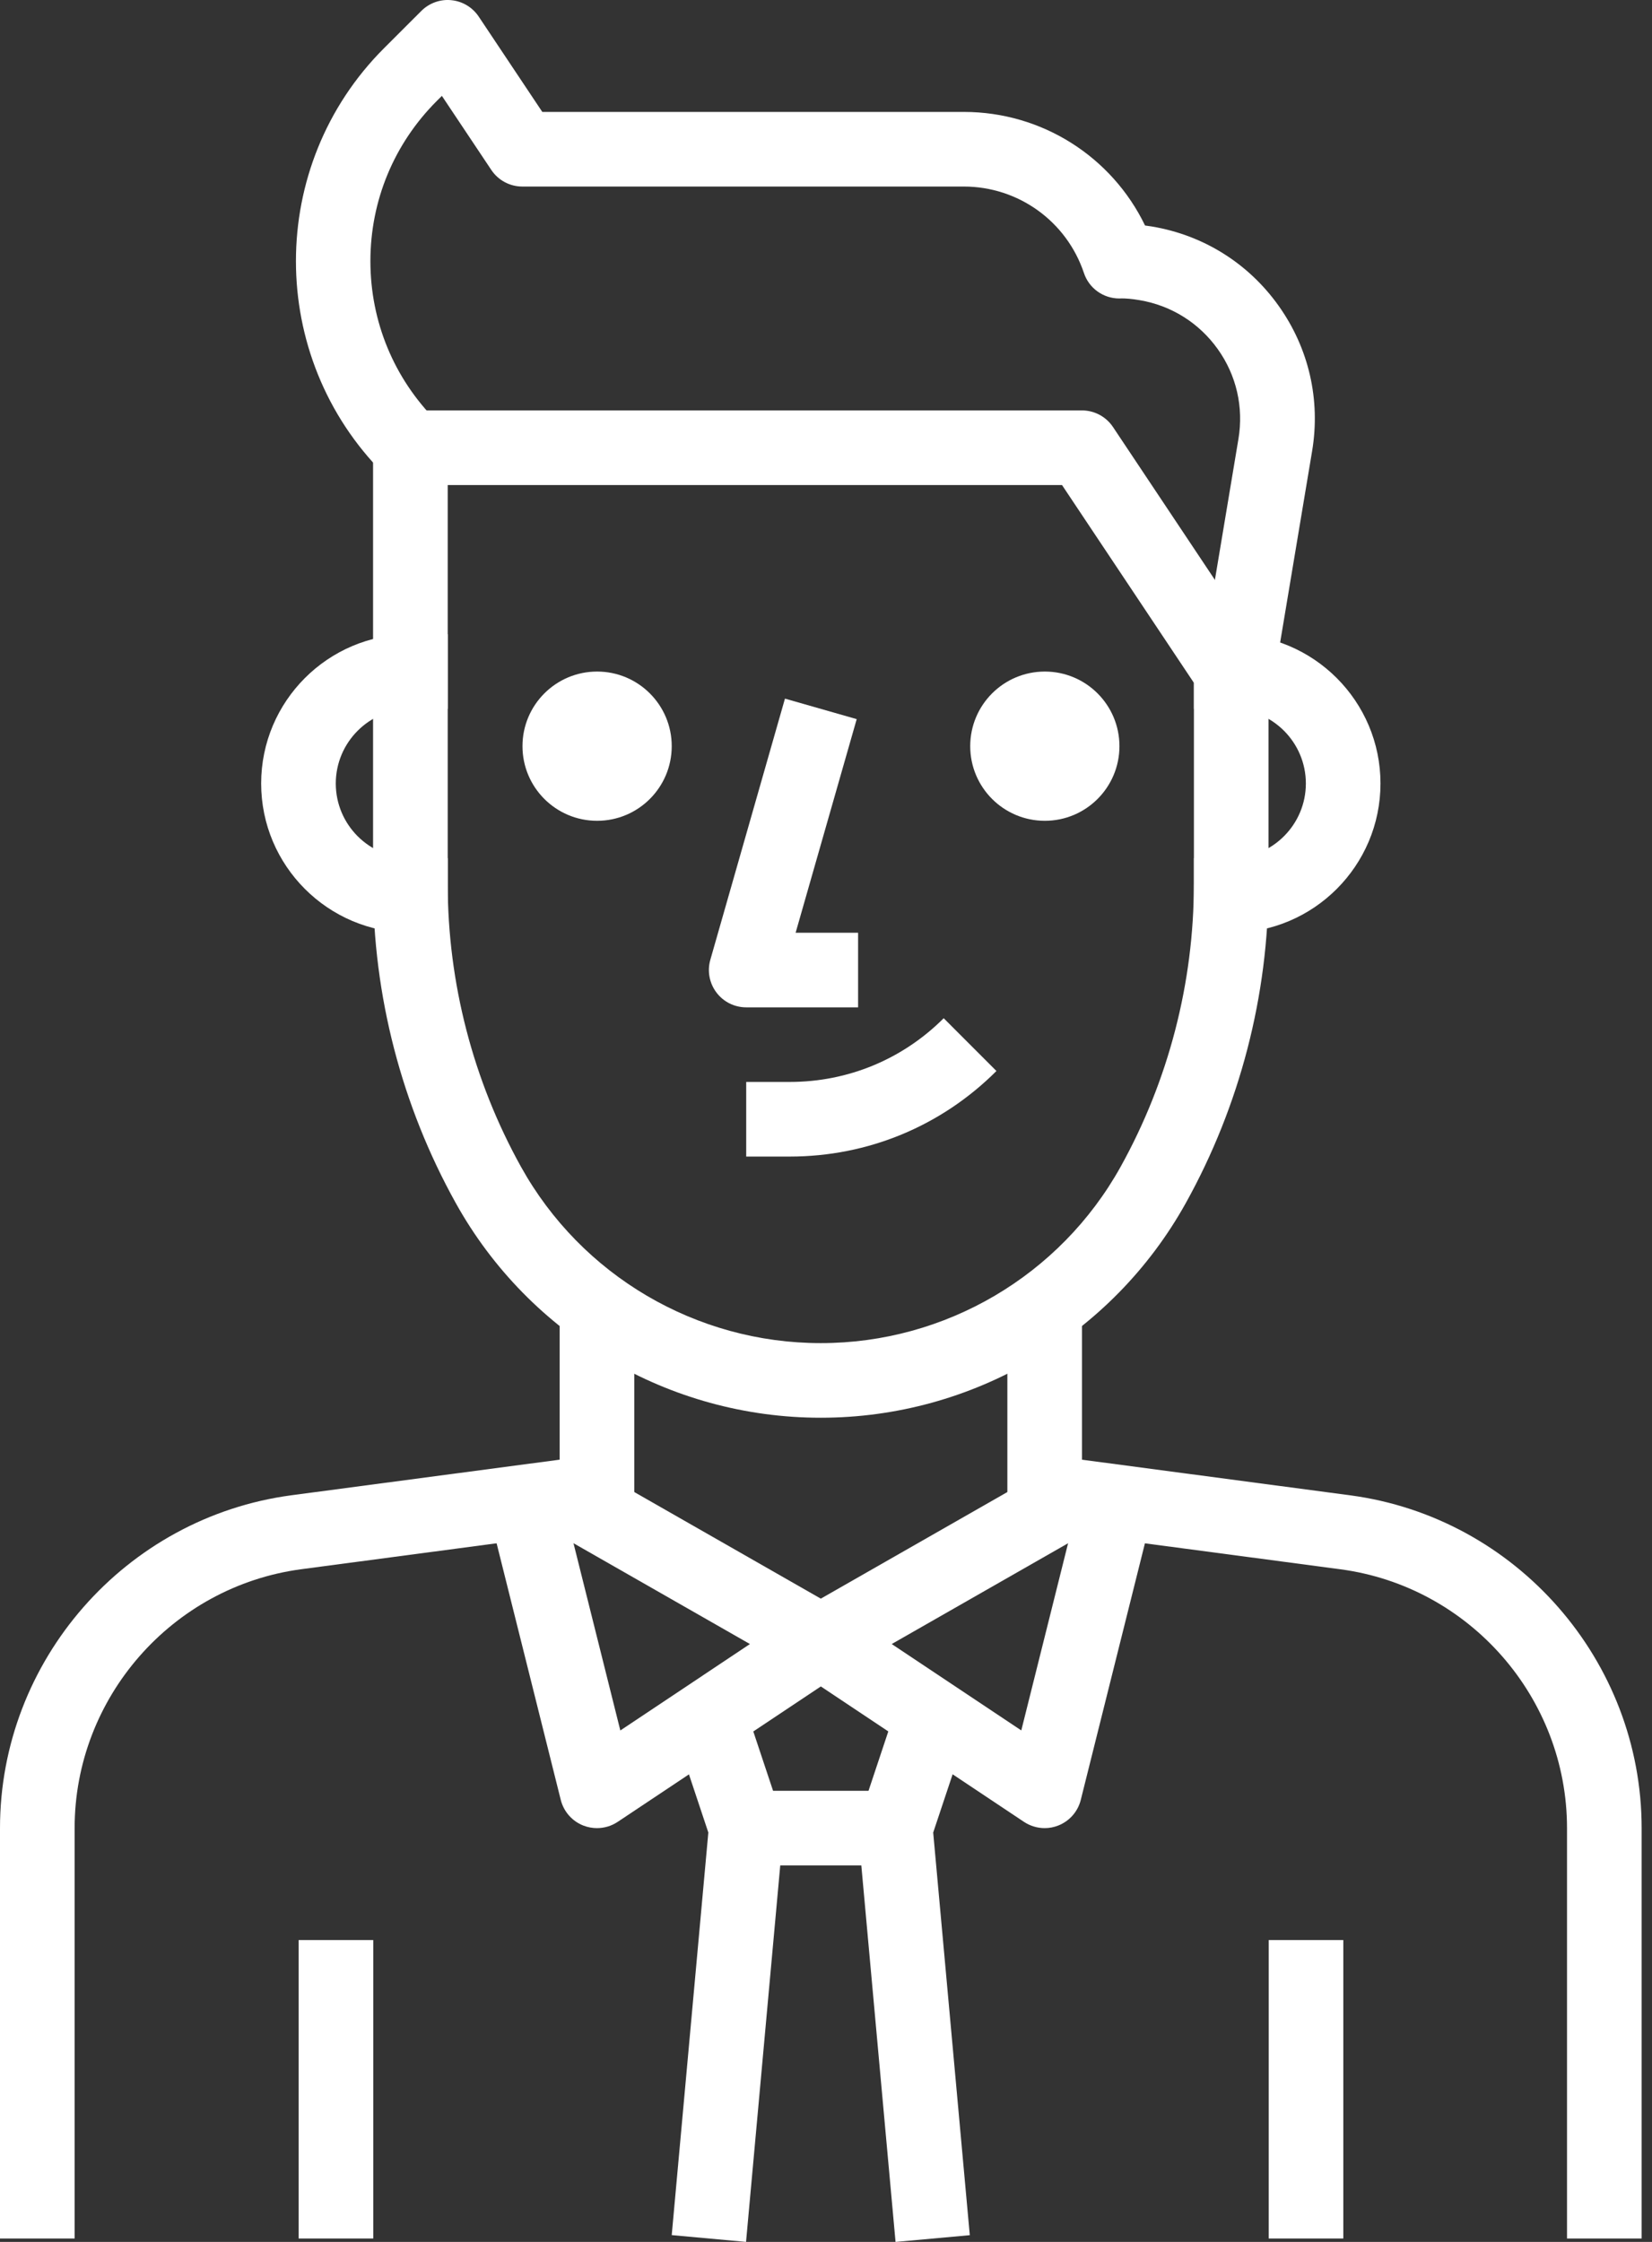
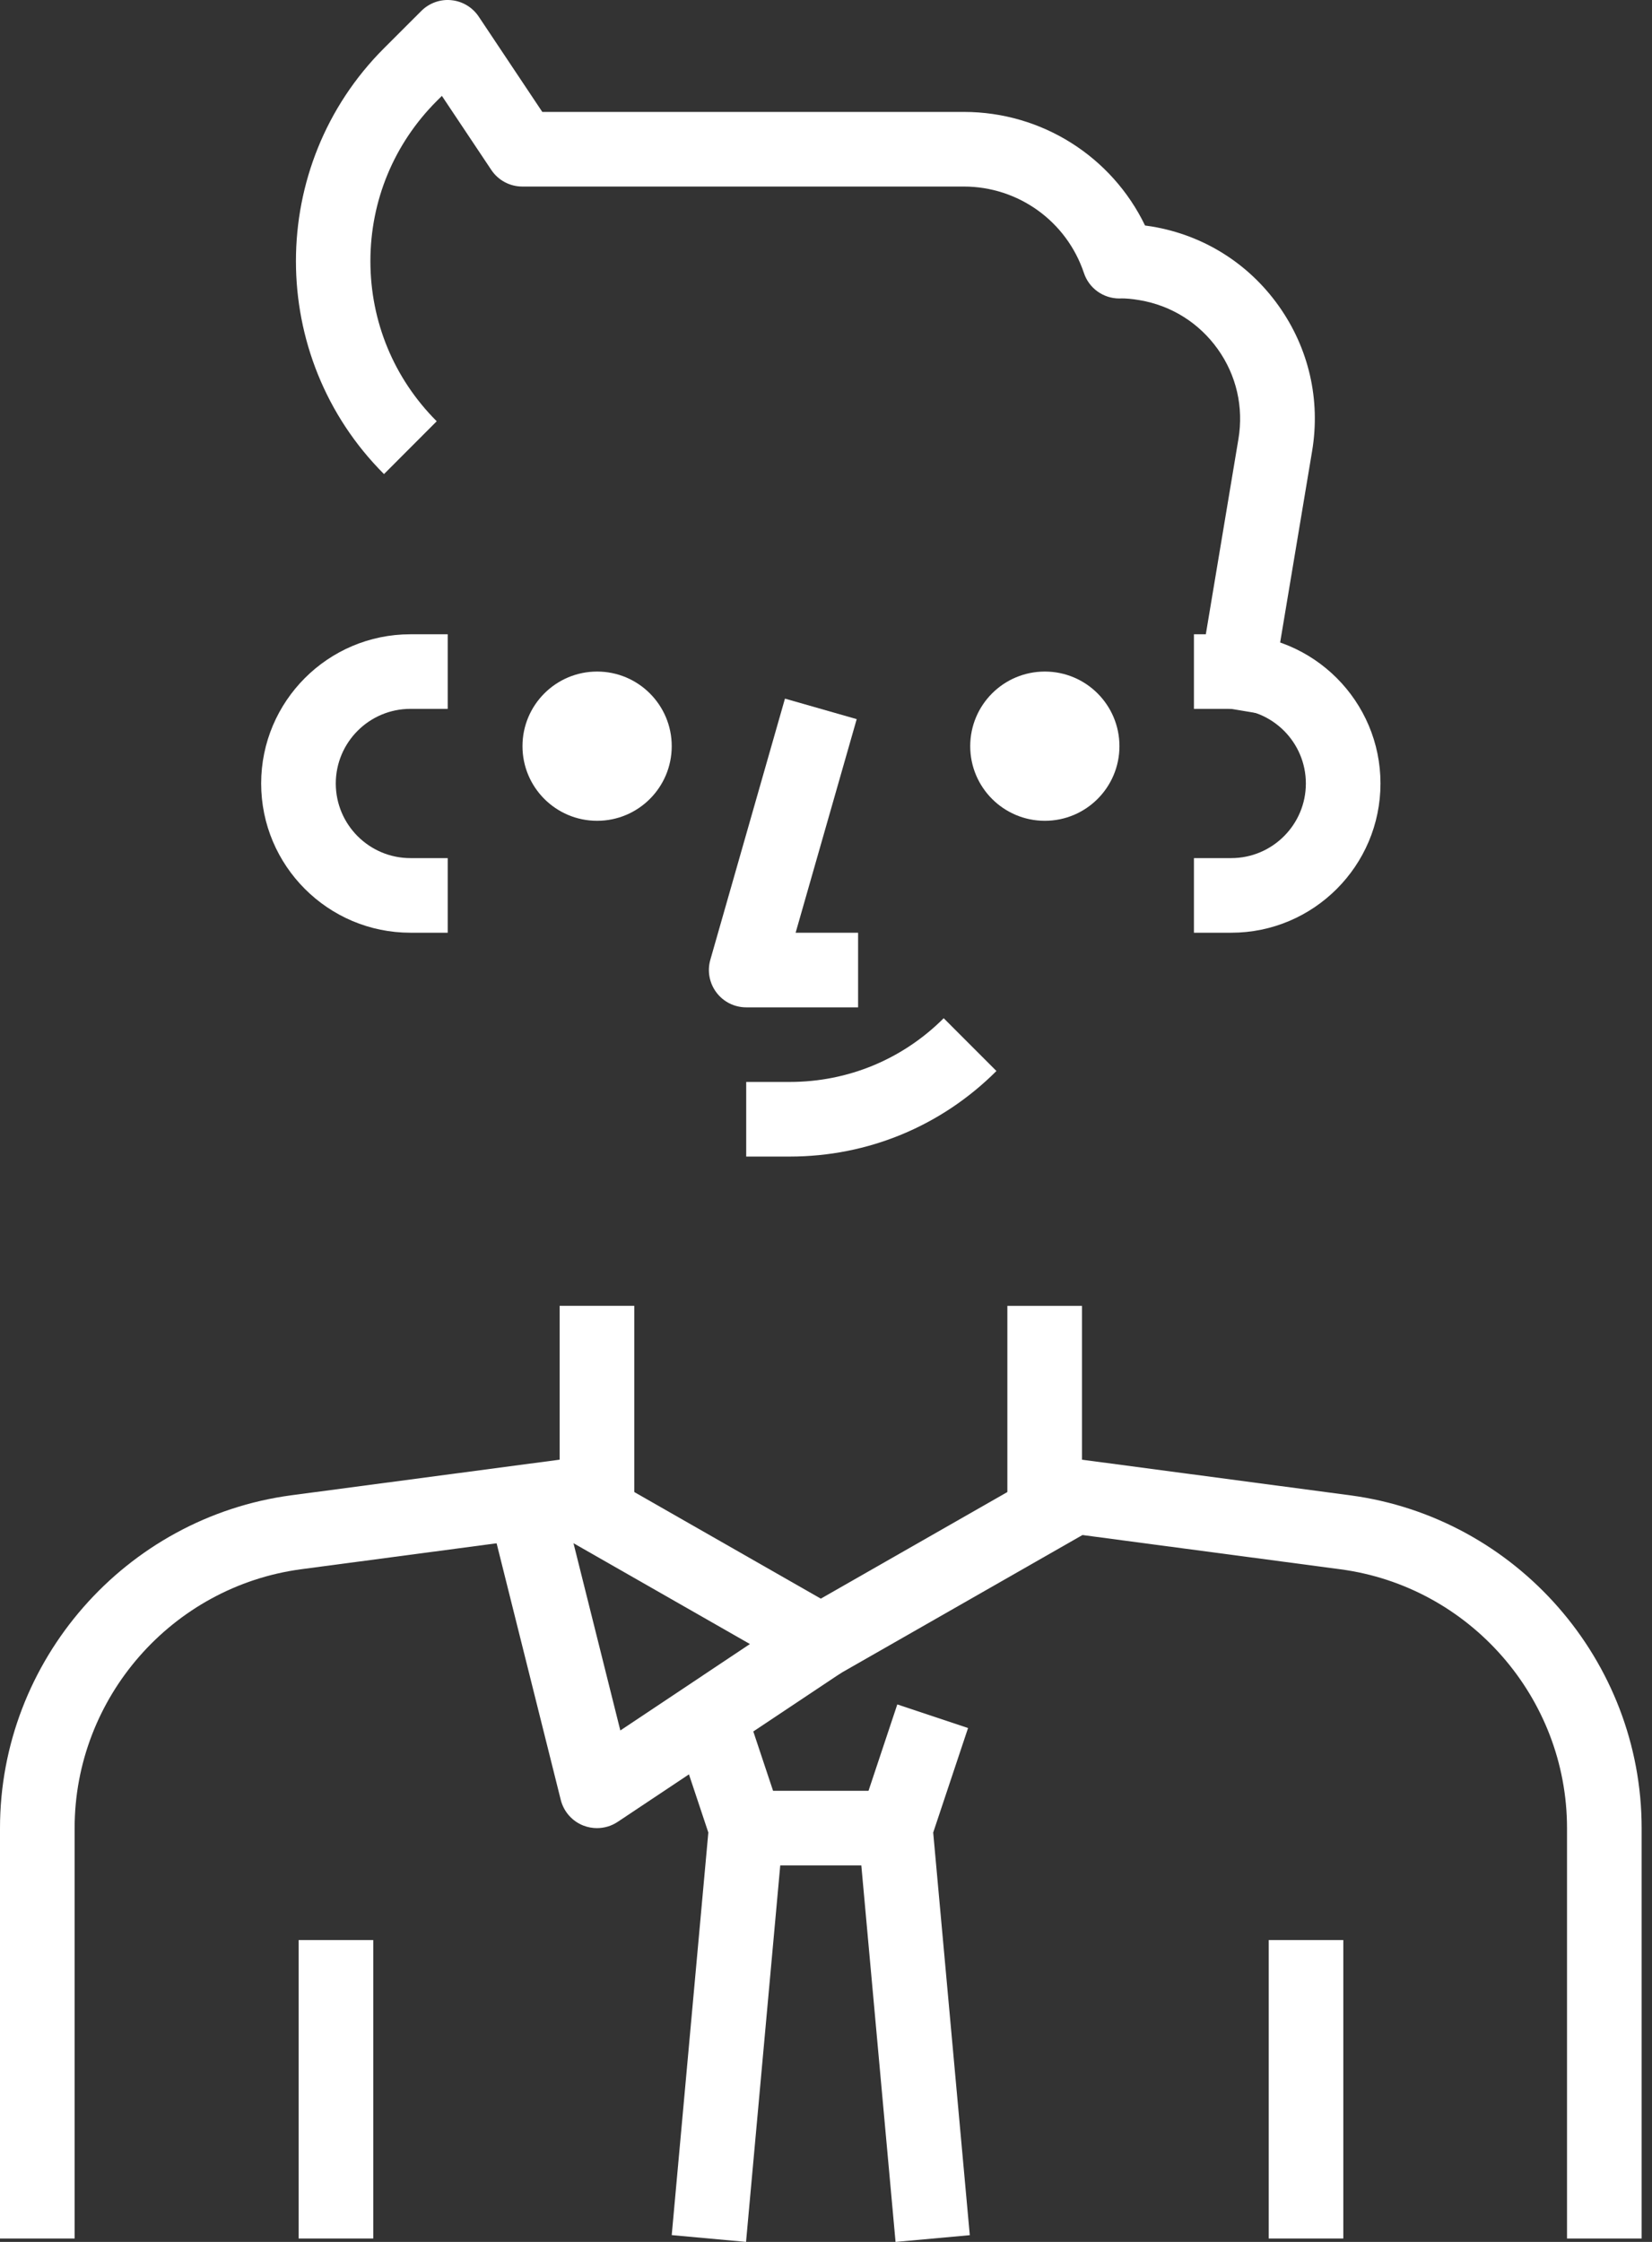
<svg xmlns="http://www.w3.org/2000/svg" width="70" height="95" viewBox="0 0 70 95" fill="none">
  <rect x="0" y="0" width="70" height="95" fill="#333333" stroke="none" />
  <path d="M52.171 26.877H50.59V30.038H52.171C53.914 30.038 55.333 31.456 55.333 33.2C55.333 34.944 53.914 36.362 52.171 36.362H50.59V39.524H52.171C55.658 39.524 58.495 36.688 58.495 33.2C58.495 29.713 55.658 26.877 52.171 26.877Z" fill="white" />
  <path d="M17.39 30.038H18.971V26.877H17.39C13.903 26.877 11.066 29.713 11.066 33.2C11.066 36.688 13.903 39.524 17.39 39.524H18.971V36.362H17.39C15.646 36.362 14.228 34.944 14.228 33.2C14.229 31.456 15.646 30.038 17.39 30.038Z" fill="white" />
  <path d="M33.713 39.524L36.301 30.473L33.261 29.604L30.099 40.67C29.962 41.148 30.058 41.66 30.357 42.057C30.656 42.454 31.122 42.686 31.619 42.686H36.36V39.524H33.713Z" fill="white" />
-   <path d="M53.484 27.58L47.161 18.095C46.867 17.655 46.373 17.391 45.845 17.391H17.389C16.516 17.391 15.808 18.099 15.808 18.972V37.47C15.809 42.184 17.02 46.856 19.311 50.977C22.43 56.591 28.356 60.076 34.774 60.076C34.777 60.076 34.781 60.076 34.784 60.076C41.204 60.076 47.129 56.59 50.247 50.977C52.536 46.855 53.749 42.183 53.75 37.468V28.457C53.75 28.144 53.657 27.839 53.484 27.58ZM50.588 37.467C50.587 41.647 49.513 45.787 47.483 49.443C44.922 54.051 40.056 56.914 34.782 56.914C34.782 56.914 34.781 56.914 34.779 56.914C34.779 56.914 34.778 56.914 34.776 56.914C29.503 56.914 24.637 54.052 22.076 49.443C20.047 45.789 18.973 41.648 18.971 37.468V20.553H45L50.589 28.935V37.467H50.588Z" fill="white" />
  <path d="M39.987 43.147C38.245 44.888 35.93 45.846 33.468 45.847H31.619V49.009H33.468C36.774 49.008 39.882 47.721 42.222 45.384L39.987 43.147Z" fill="white" />
  <path d="M25.301 34.781C27.048 34.781 28.463 33.365 28.463 31.619C28.463 29.873 27.048 28.457 25.301 28.457C23.555 28.457 22.139 29.873 22.139 31.619C22.139 33.365 23.555 34.781 25.301 34.781Z" fill="white" />
  <path d="M44.273 34.781C46.019 34.781 47.434 33.365 47.434 31.619C47.434 29.873 46.019 28.457 44.273 28.457C42.526 28.457 41.111 29.873 41.111 31.619C41.111 33.365 42.526 34.781 44.273 34.781Z" fill="white" />
  <path d="M54.177 12.955C52.895 11.155 50.99 9.963 48.809 9.598C48.712 9.582 48.617 9.568 48.519 9.556C47.112 6.642 44.154 4.746 40.851 4.743H22.979L20.285 0.704C20.022 0.31 19.597 0.054 19.126 0.008C18.655 -0.041 18.187 0.13 17.852 0.464L16.271 2.044C11.296 7.018 11.296 15.113 16.271 20.089L18.505 17.851C16.693 16.039 15.695 13.629 15.695 11.065C15.695 8.502 16.695 6.092 18.506 4.28L18.724 4.063L20.818 7.201C21.112 7.641 21.605 7.905 22.133 7.905H40.848C43.155 7.908 45.196 9.38 45.929 11.568C46.143 12.213 46.748 12.648 47.428 12.648C47.43 12.648 47.43 12.648 47.431 12.648C47.695 12.635 48.005 12.671 48.285 12.719C49.63 12.945 50.806 13.682 51.598 14.791C52.391 15.901 52.702 17.254 52.476 18.601L50.61 29.778L53.73 30.299L55.597 19.121C55.963 16.943 55.459 14.754 54.177 12.955Z" fill="white" />
  <path d="M23.714 55.333V61.853L12.344 63.362C5.306 64.305 0 70.368 0 77.466V94.856H3.162V77.464C3.162 71.942 7.29 67.228 12.761 66.496L25.503 64.804C26.289 64.7 26.876 64.029 26.876 63.237V55.333H23.714V55.333Z" fill="white" />
  <path d="M57.215 63.364L45.847 61.854V55.335H42.685V63.239C42.685 64.031 43.272 64.702 44.057 64.806L56.798 66.498C62.273 67.228 66.399 71.944 66.399 77.466V94.856H69.561V77.468C69.561 70.369 64.254 64.305 57.215 63.364Z" fill="white" />
  <path d="M15.816 82.209H12.654V94.856H15.816V82.209Z" fill="white" />
  <path d="M56.92 82.209H53.758V94.856H56.92V82.209Z" fill="white" />
  <path d="M33.903 68.248L26.285 73.328L23.666 62.857L20.599 63.622L23.761 76.269C23.886 76.767 24.245 77.175 24.724 77.36C24.909 77.431 25.102 77.466 25.295 77.466C25.602 77.466 25.908 77.378 26.171 77.202L35.656 70.879L33.903 68.248Z" fill="white" />
  <path d="M45.063 61.866L34.78 67.742L24.498 61.866L22.93 64.61L33.996 70.934C34.24 71.073 34.51 71.143 34.78 71.143C35.051 71.143 35.321 71.073 35.565 70.934L46.631 64.61L45.063 61.866Z" fill="white" />
-   <path d="M45.893 62.855L43.275 73.326L35.656 68.246L33.903 70.877L43.389 77.201C43.653 77.376 43.959 77.466 44.266 77.466C44.459 77.466 44.652 77.431 44.834 77.359C45.313 77.174 45.673 76.766 45.796 76.268L48.958 63.62L45.893 62.855Z" fill="white" />
  <path d="M33.117 76.965L31.537 72.222L28.538 73.223L30.014 77.653L28.463 94.712L31.612 95L33.192 77.608C33.212 77.392 33.185 77.172 33.117 76.965Z" fill="white" />
  <path d="M39.542 77.654L41.019 73.225L38.021 72.224L36.441 76.967C36.373 77.174 36.347 77.392 36.366 77.61L37.947 95.001L41.093 94.715L39.542 77.654Z" fill="white" />
-   <path d="M37.949 75.885H31.625V79.047H37.949V75.885Z" fill="white" />
+   <path d="M37.949 75.885H31.625V79.047H37.949V75.885" fill="white" />
</svg>